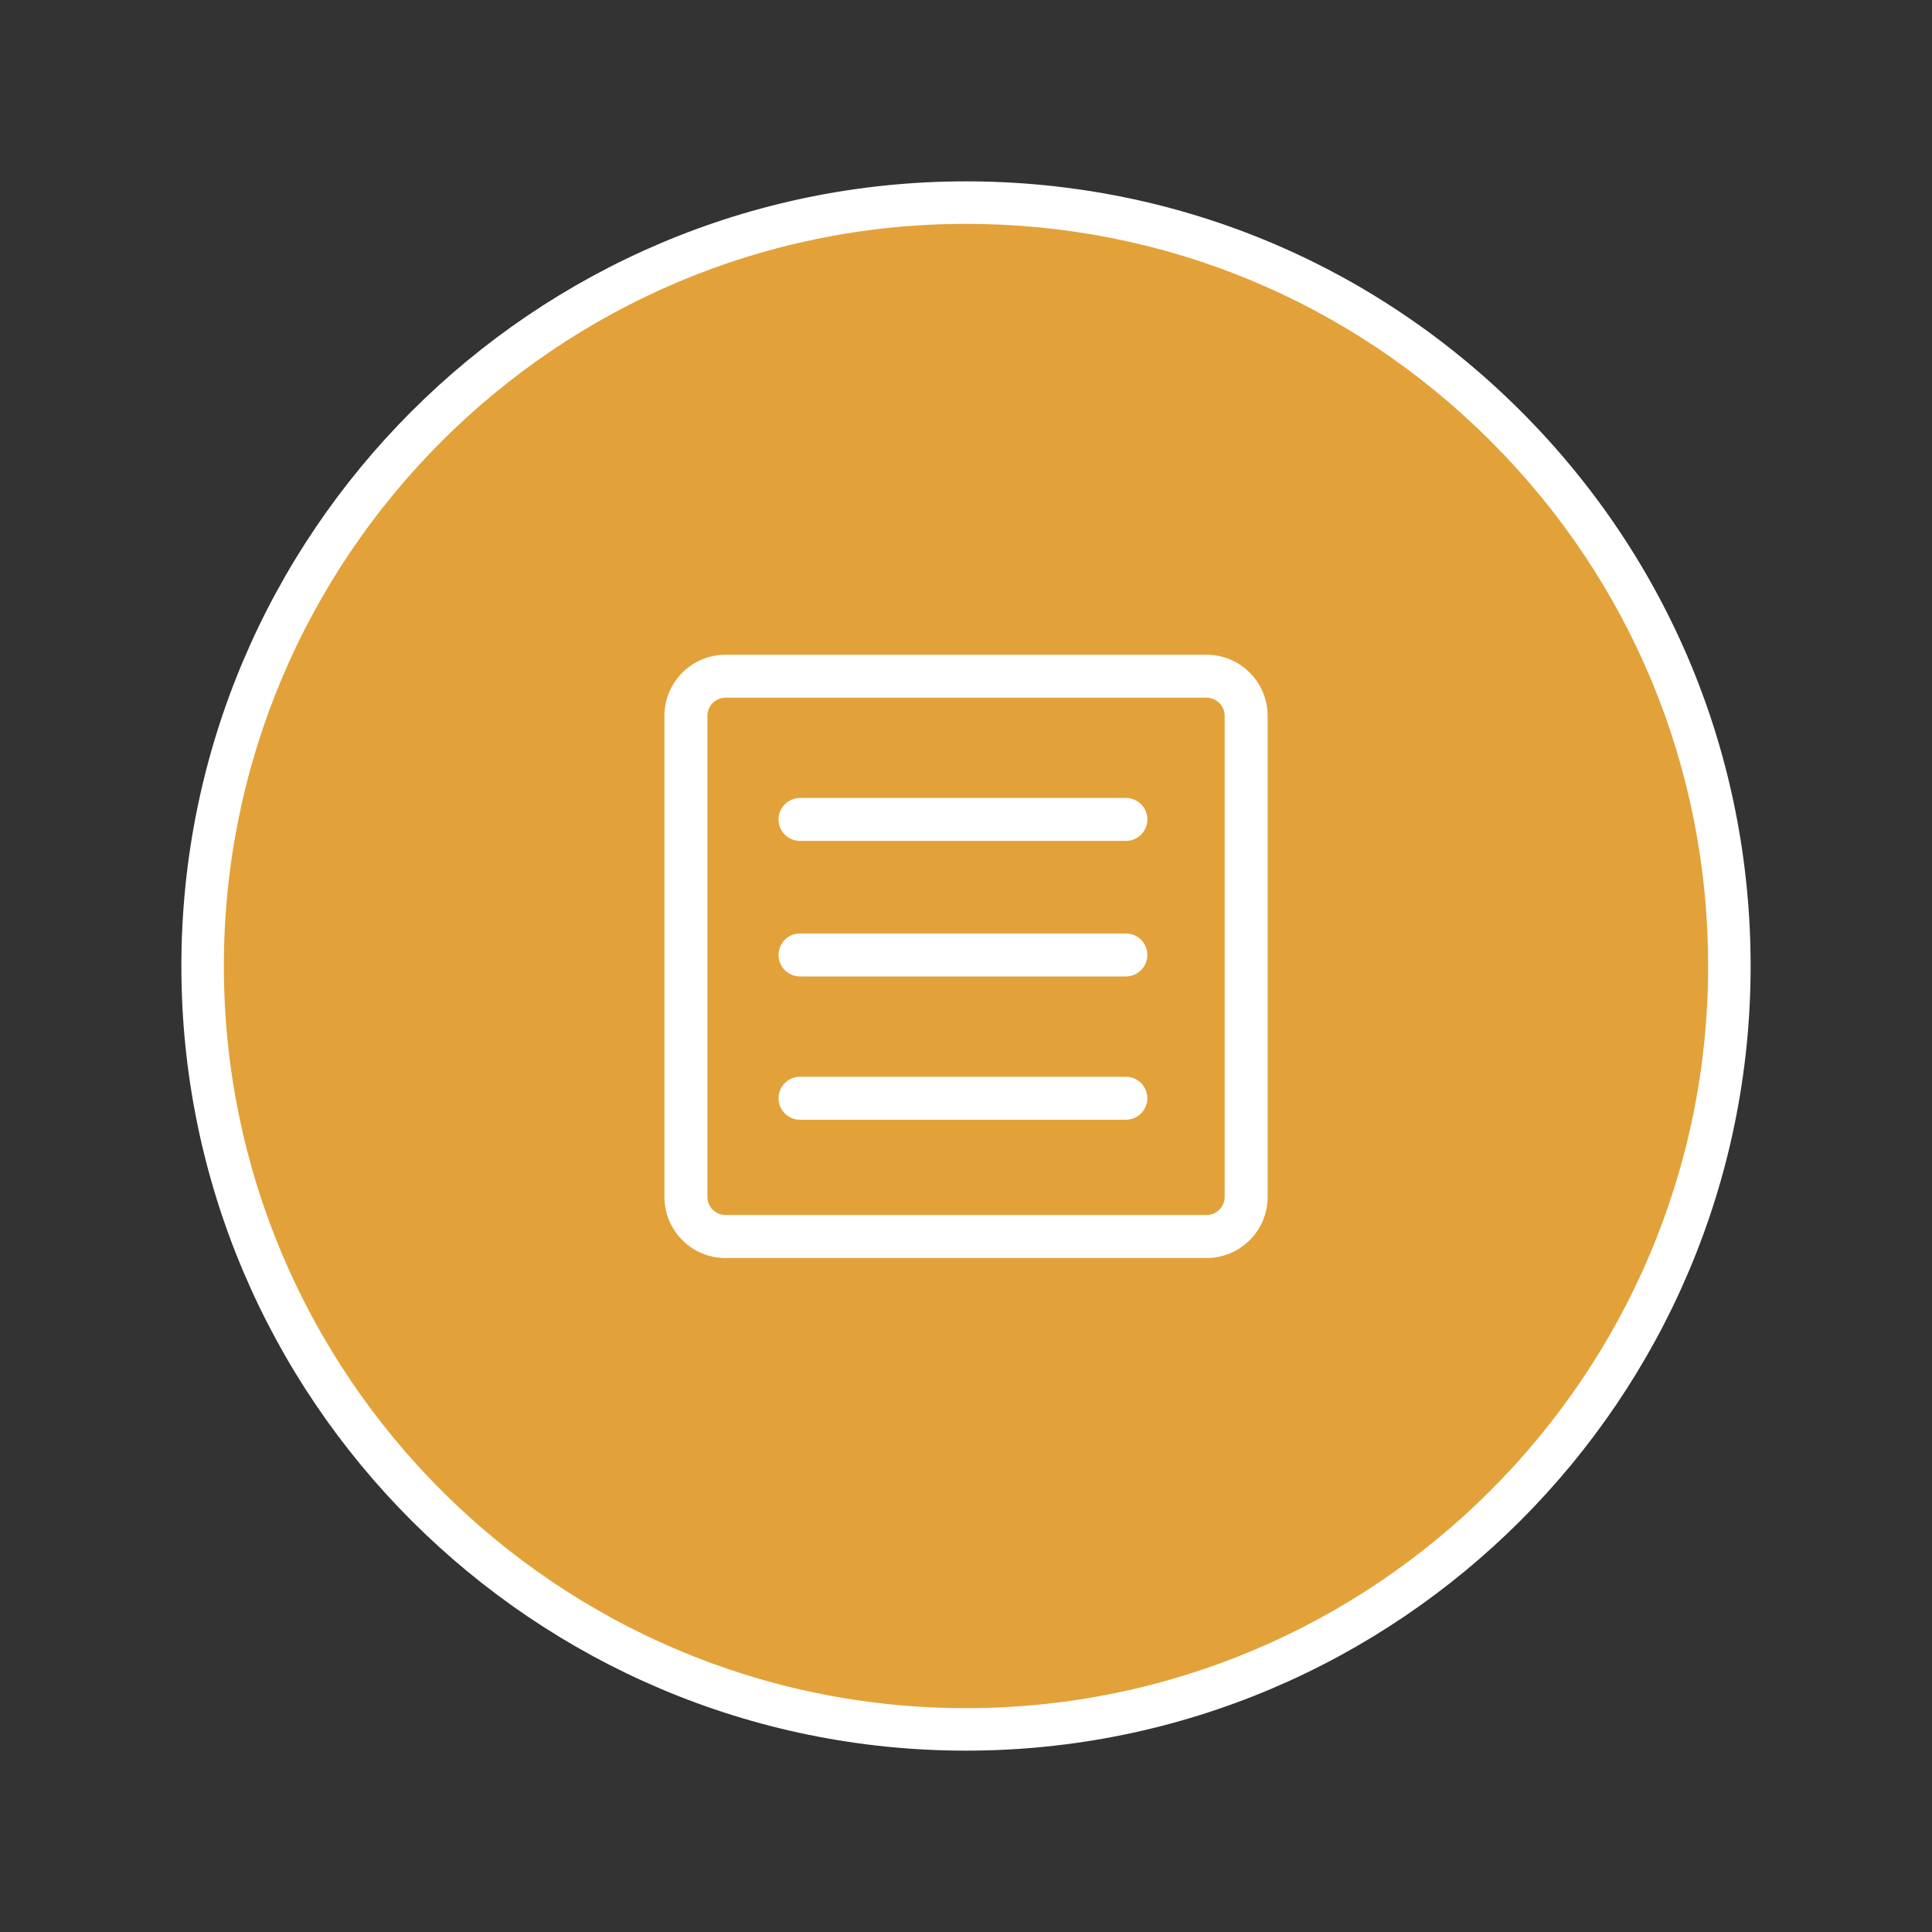
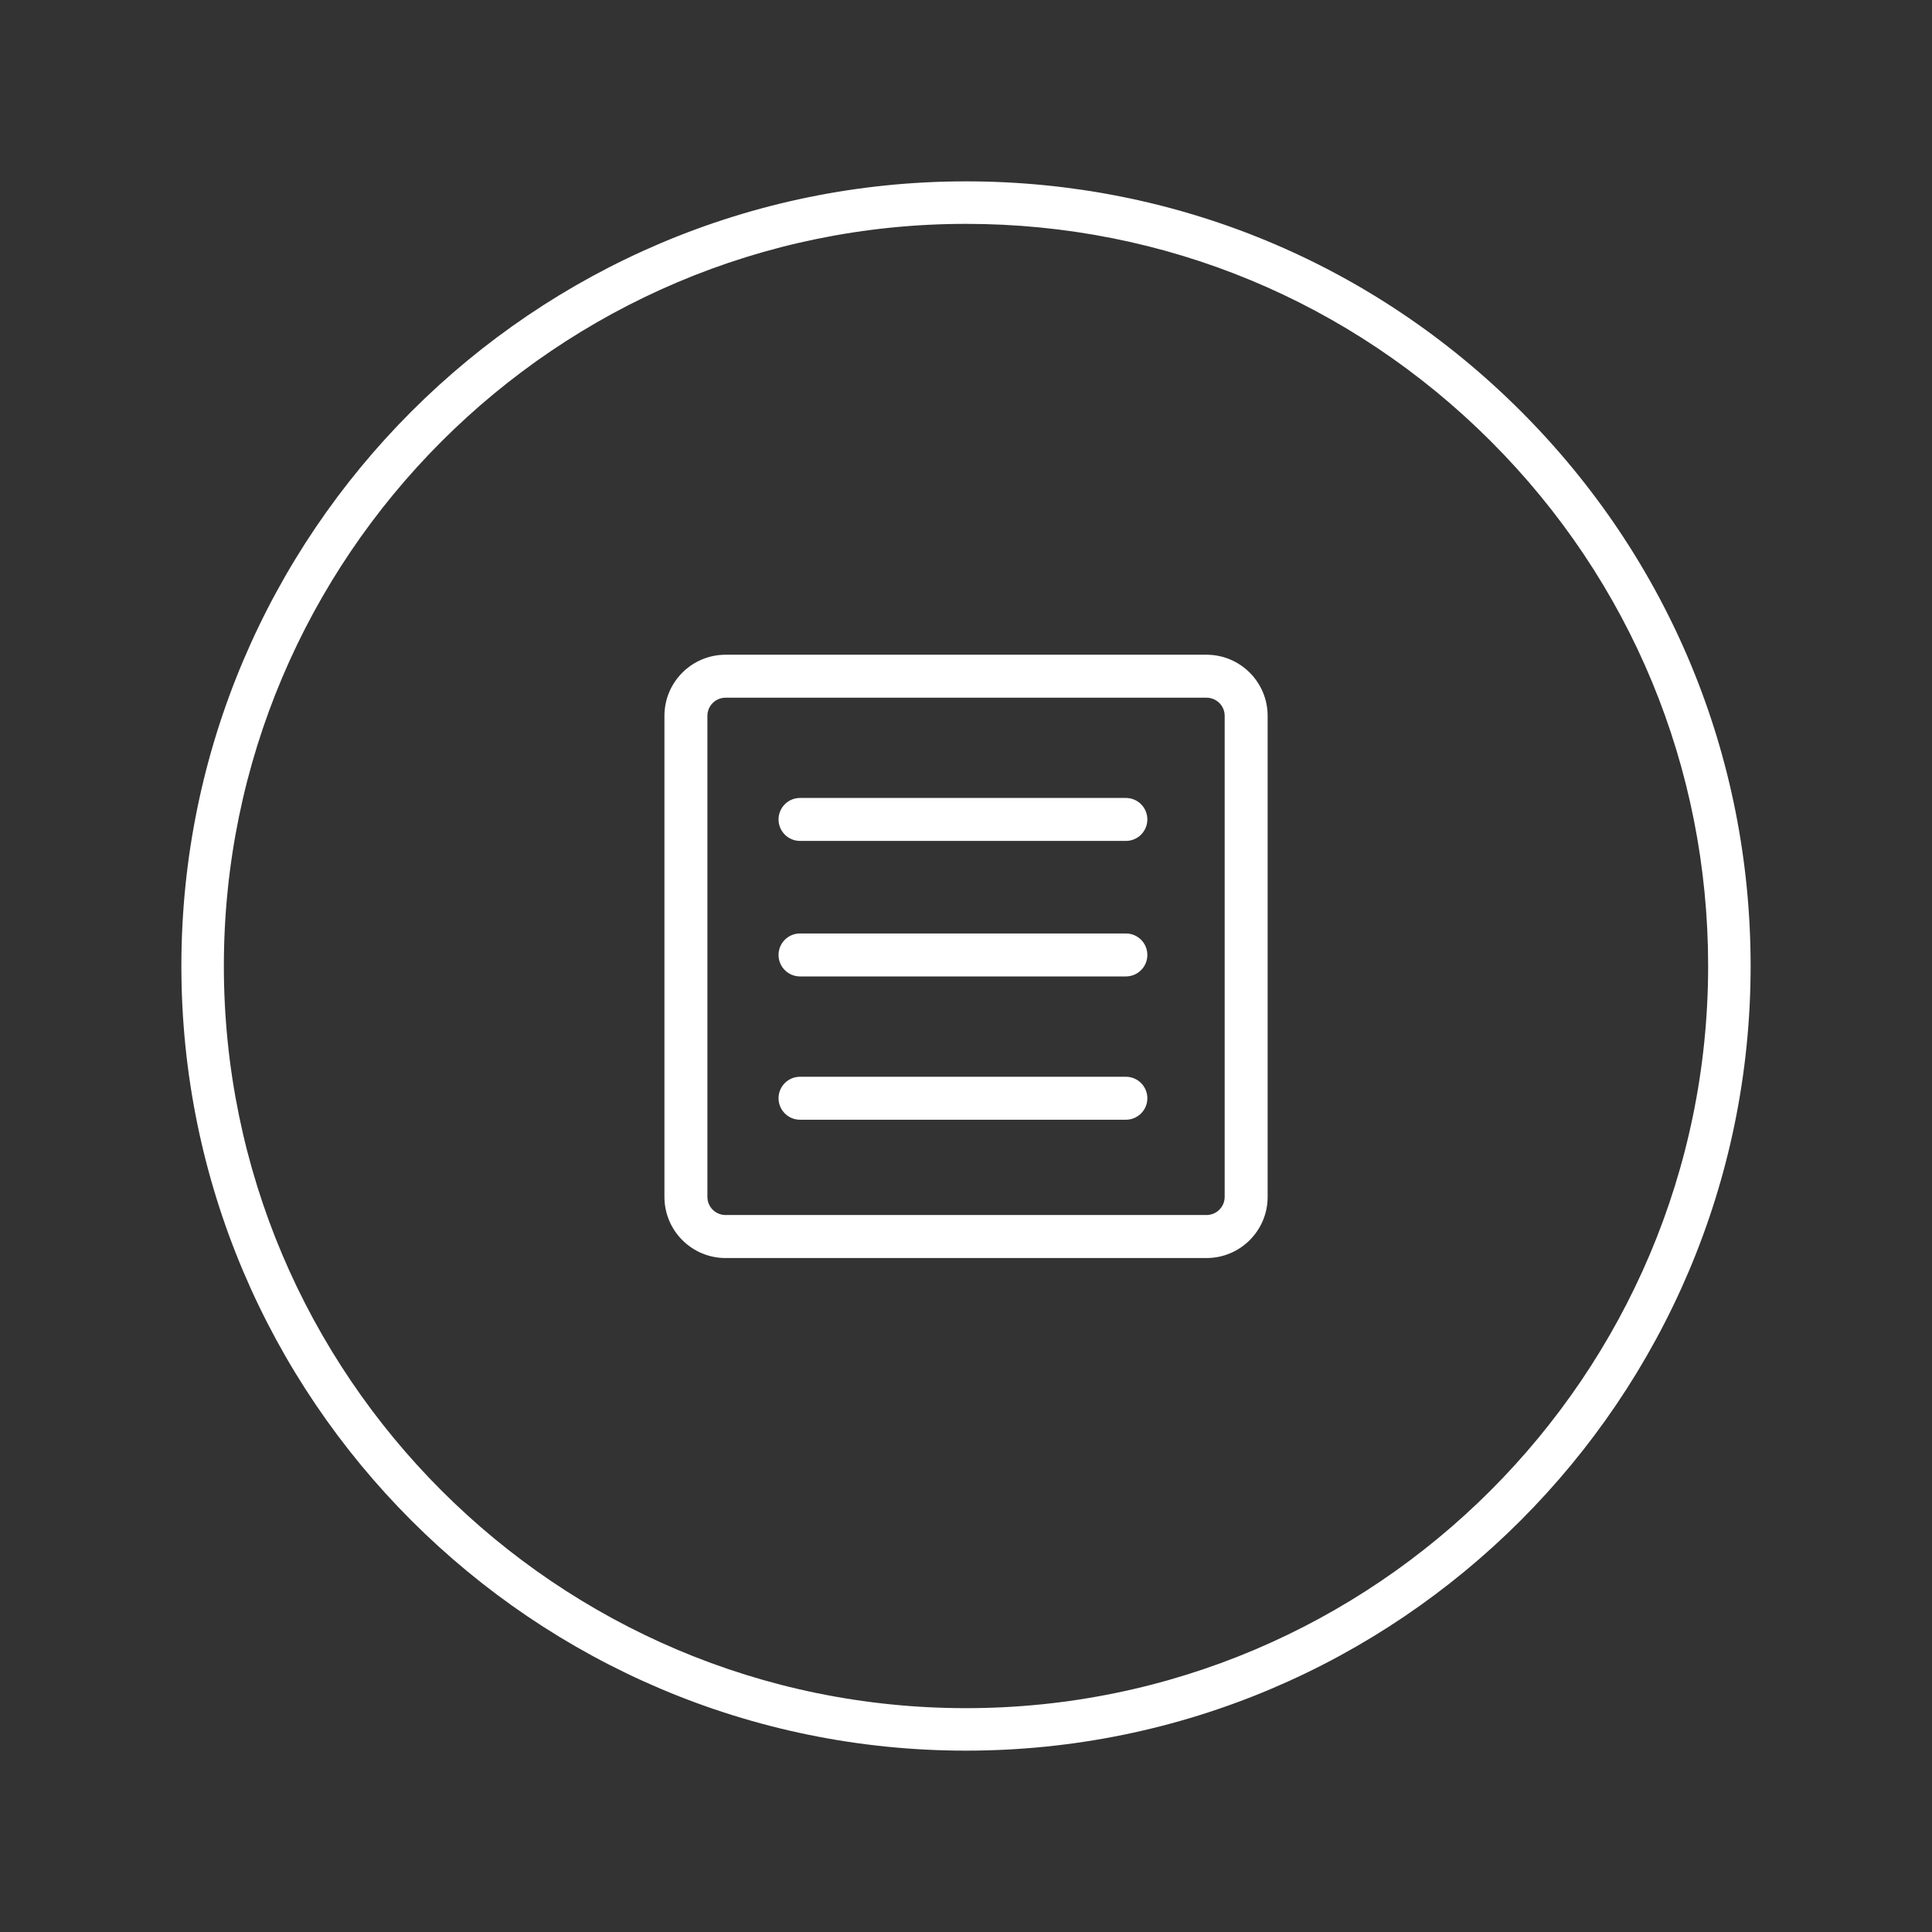
<svg xmlns="http://www.w3.org/2000/svg" version="1.1" id="Ebene_1" x="0px" y="0px" width="100px" height="100px" viewBox="0 0 100 100" enable-background="new 0 0 100 100" xml:space="preserve">
  <rect x="0" y="0" width="100" height="100" fill="#333333" stroke="none" />
  <g>
-     <path fill="#E2A239" d="M89.513,50.001c0,21.822-17.691,39.513-39.513,39.513c-21.822,0-39.513-17.691-39.513-39.513   c0,0,0-0.001,0-0.001c0-21.822,17.691-39.513,39.513-39.513c0,0,0.001,0,0.001,0C71.824,10.487,89.514,28.178,89.513,50.001z" />
    <path fill="#FFFFFF" d="M78.719,21.283C71.048,13.612,60.849,9.387,50,9.387c-22.394,0-40.612,18.22-40.612,40.614   c0,22.394,18.219,40.612,40.612,40.612s40.612-18.219,40.612-40.612C90.613,39.153,86.389,28.954,78.719,21.283z M50,88.414   c-21.181,0-38.413-17.232-38.413-38.414c0-21.181,17.232-38.413,38.414-38.413c10.261,0,19.906,3.996,27.162,11.251   c7.255,7.255,11.25,16.902,11.25,27.163C88.413,71.182,71.181,88.414,50,88.414z M62.452,33.889h-24.9   c-1.745,0.002-3.159,1.416-3.161,3.161v24.9c-0.001,1.747,1.414,3.164,3.161,3.166h24.9c1.745-0.002,3.159-1.417,3.161-3.162V37.05   C65.611,35.305,64.197,33.891,62.452,33.889z M63.389,61.954c-0.002,0.516-0.421,0.934-0.937,0.935h-24.9   c-0.518-0.001-0.937-0.42-0.937-0.938V37.05c0.001-0.517,0.42-0.936,0.937-0.937h24.9c0.517,0.001,0.936,0.42,0.937,0.937V61.954z    M59.387,42.414c0,0.614-0.498,1.112-1.112,1.112H41.41c0,0-0.001,0-0.001,0c-0.614,0-1.112-0.498-1.112-1.112c0,0,0-0.001,0-0.001   c0.001-0.614,0.499-1.112,1.113-1.111h16.865C58.889,41.302,59.387,41.8,59.387,42.414z M59.387,49.428   c0,0.614-0.498,1.112-1.112,1.112H41.41c0,0-0.001,0-0.001,0c-0.614,0-1.112-0.498-1.112-1.112c0,0,0-0.001,0-0.001   c0.001-0.614,0.499-1.112,1.113-1.111h16.865C58.889,48.316,59.387,48.814,59.387,49.428z M59.387,56.845   c0,0.614-0.498,1.112-1.112,1.112H41.41c0,0-0.001,0-0.001,0c-0.614,0-1.112-0.498-1.112-1.112c0,0,0-0.001,0-0.001   c0.001-0.614,0.499-1.112,1.113-1.111h16.865C58.889,55.733,59.387,56.231,59.387,56.845z" />
  </g>
</svg>